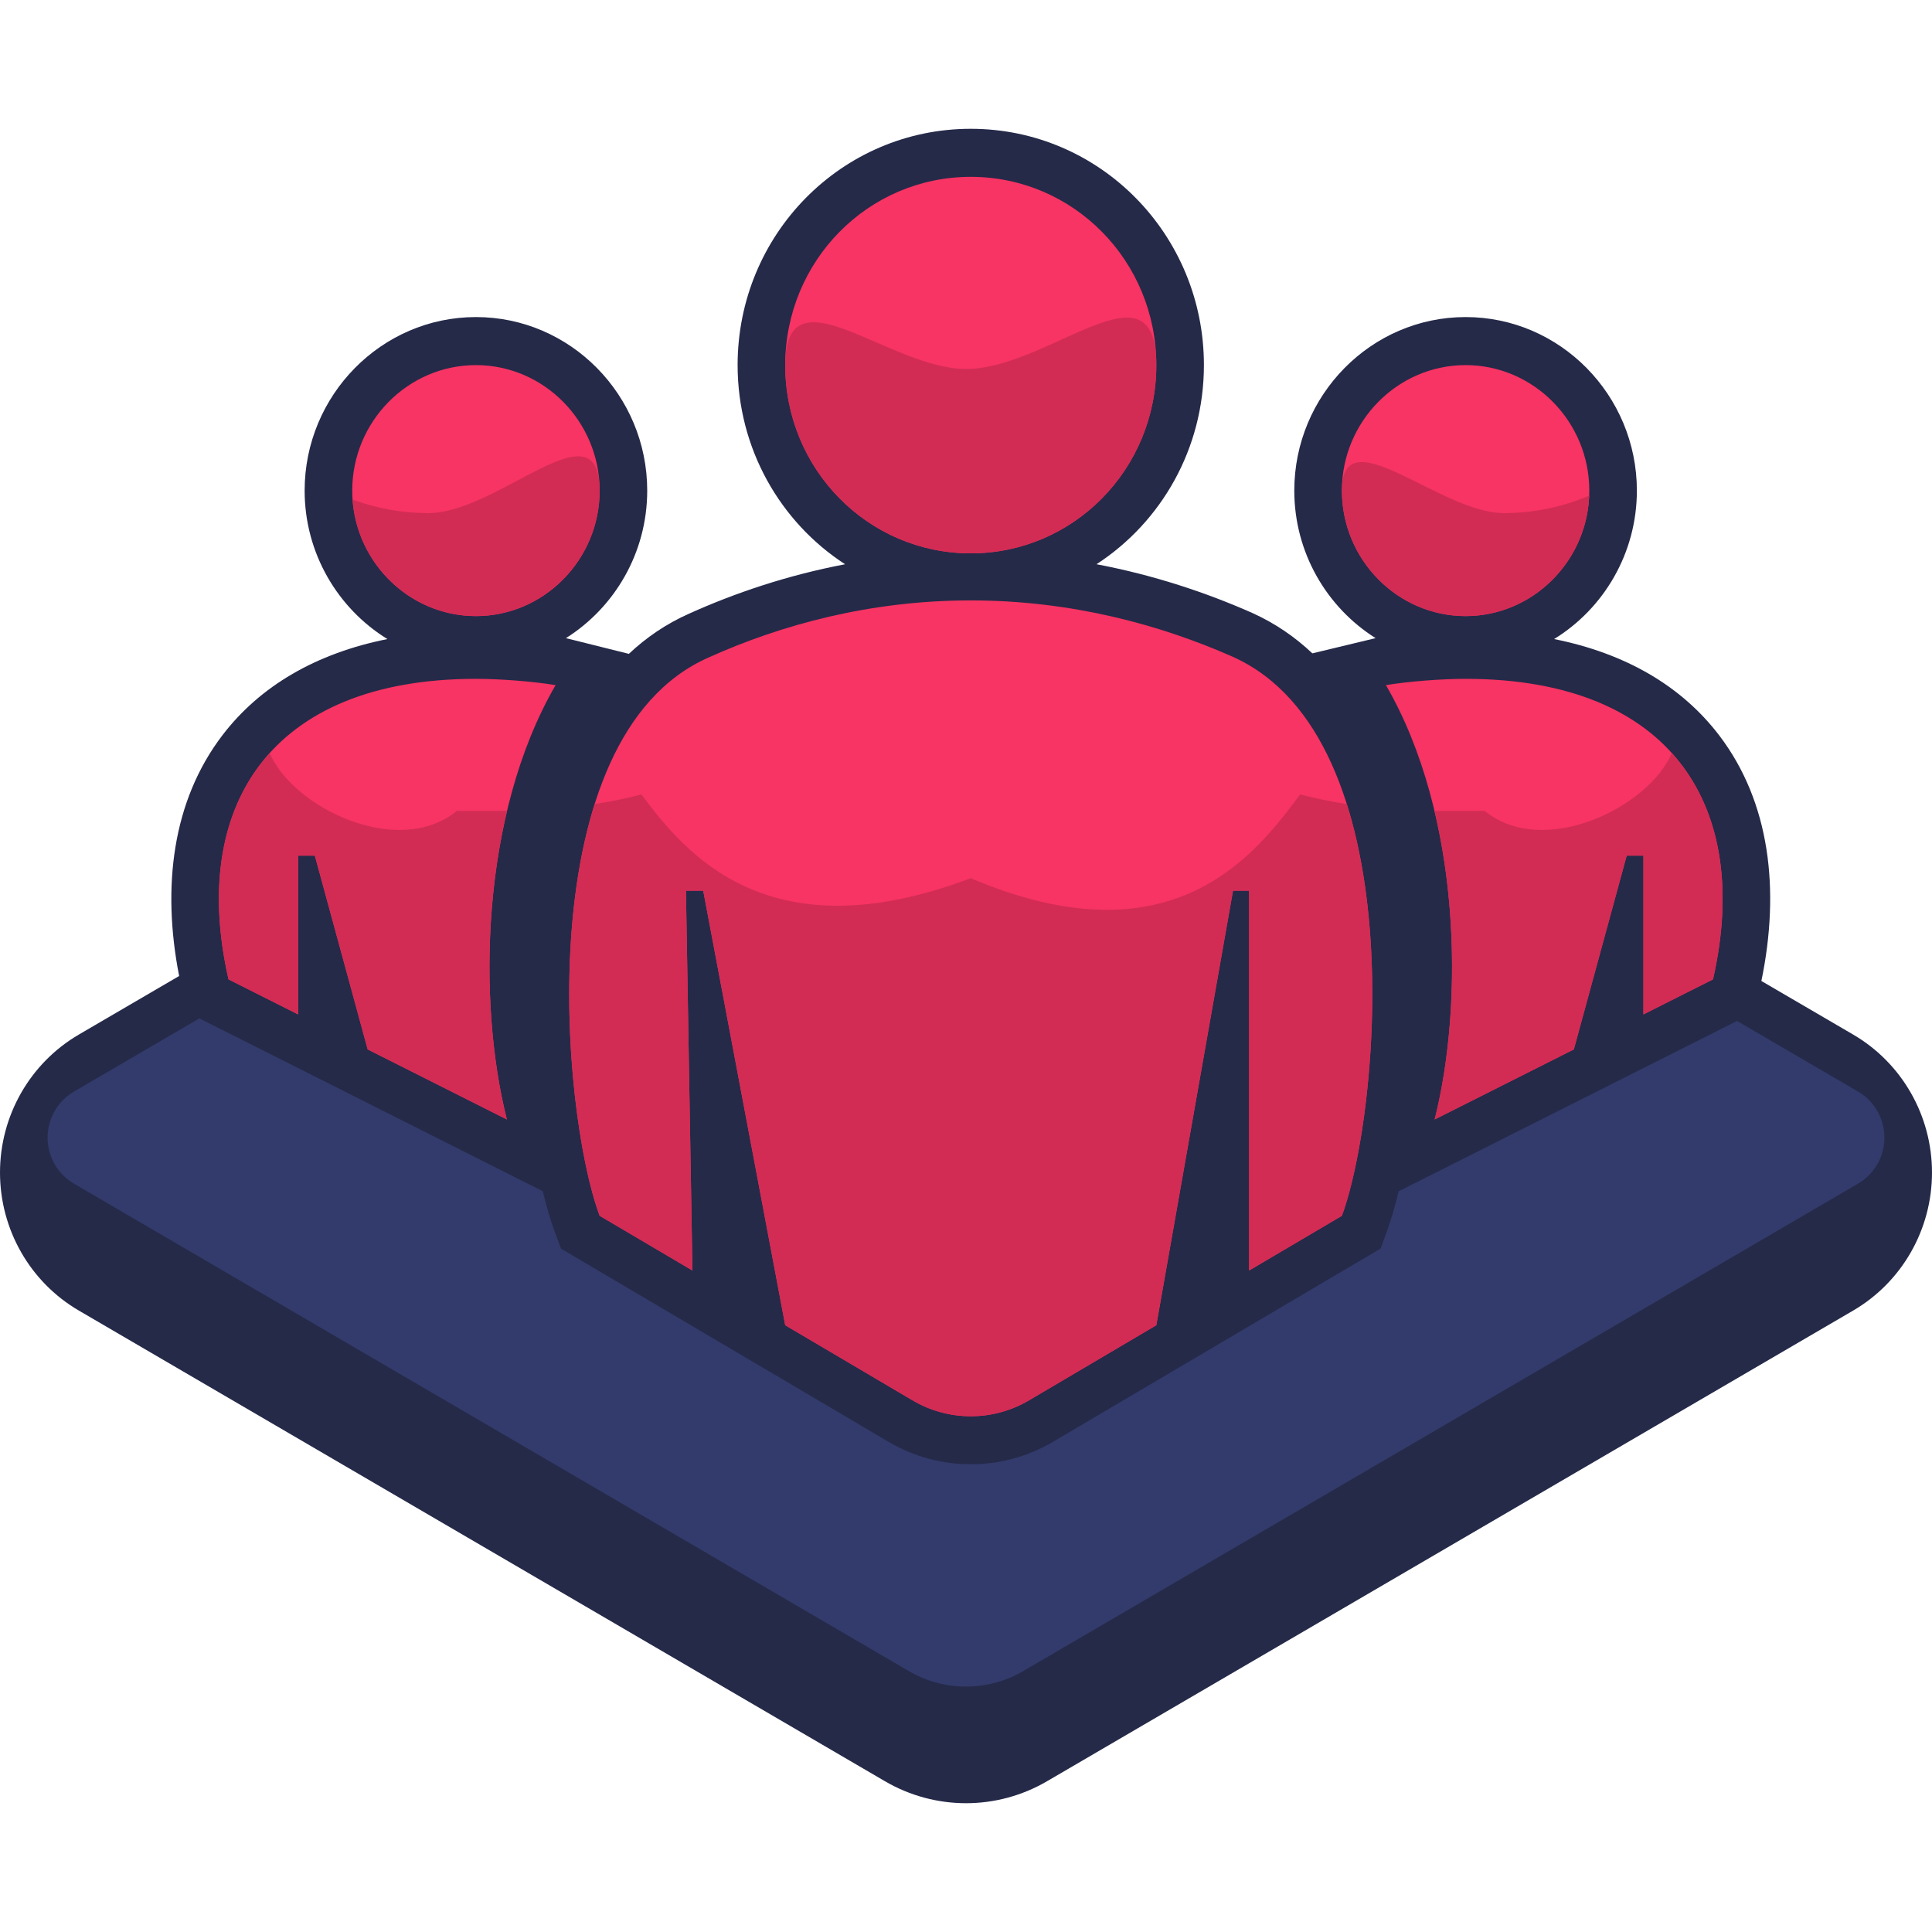
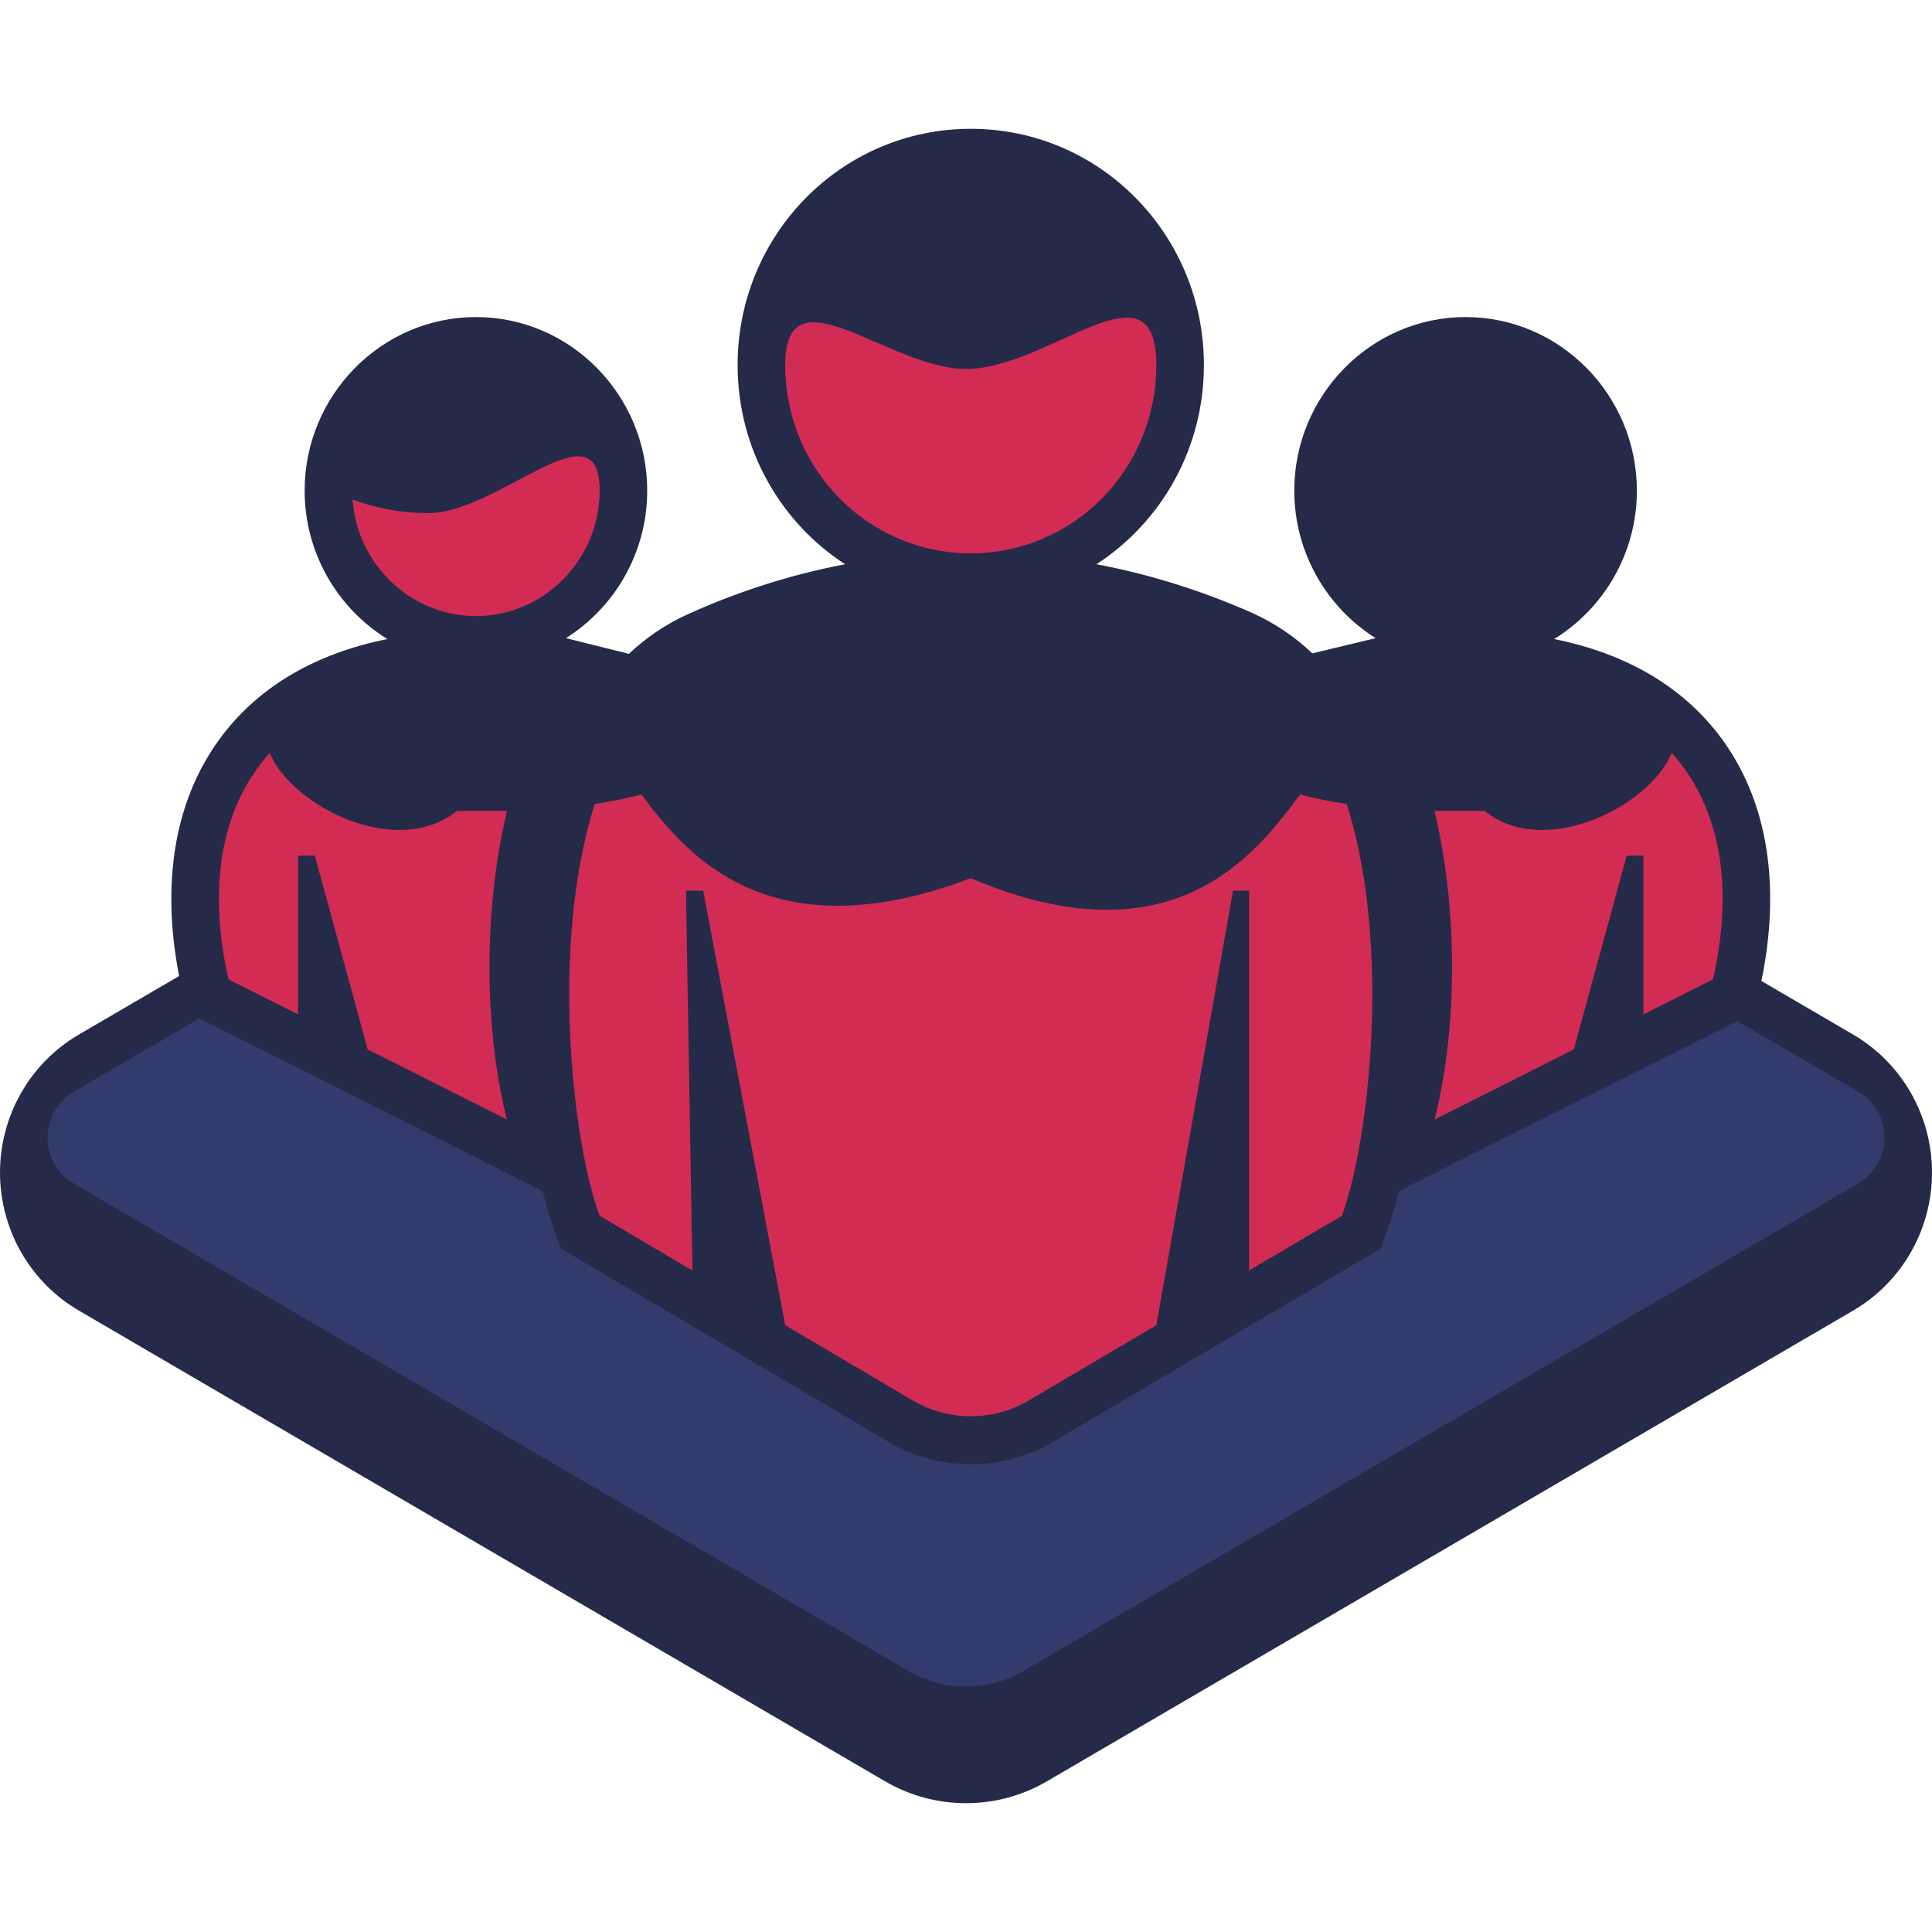
<svg xmlns="http://www.w3.org/2000/svg" width="90" height="90" viewBox="0 0 90 90" fill="none">
  <path d="M58.343 28.557L58.336 28.554L58.328 28.55C56.194 27.607 53.761 26.791 51.079 26.284C54.093 24.327 56.083 20.903 56.083 17.007C56.083 10.929 51.239 6 45.222 6C39.204 6 34.361 10.929 34.361 17.007C34.361 20.904 36.352 24.329 39.367 26.285C36.684 26.796 34.248 27.619 32.108 28.583C31.033 29.059 30.101 29.7 29.295 30.459L26.363 29.727C28.635 28.297 30.15 25.745 30.15 22.854C30.15 18.413 26.575 14.77 22.171 14.77C17.767 14.77 14.191 18.413 14.191 22.854C14.191 25.773 15.737 28.349 18.047 29.77C14.748 30.43 12.12 31.939 10.35 34.265C8.036 37.308 7.531 41.302 8.345 45.466L3.674 48.193C1.4 49.521 0 51.971 0 54.623C0 57.274 1.4 59.725 3.674 61.052L41.227 82.978C43.561 84.341 46.439 84.341 48.773 82.978L86.326 61.052C88.6 59.725 90 57.274 90 54.623C90 51.971 88.6 49.521 86.326 48.193L82.052 45.698C82.931 41.45 82.451 37.364 80.093 34.265C78.323 31.939 75.696 30.43 72.396 29.77C74.707 28.349 76.252 25.773 76.252 22.854C76.252 18.413 72.677 14.77 68.273 14.77C63.869 14.77 60.293 18.413 60.293 22.854C60.293 25.745 61.808 28.297 64.081 29.727L61.135 30.436C60.335 29.68 59.409 29.038 58.343 28.557Z" fill="#252A49" />
  <path d="M9.287 47.44L3.44 50.853C2.683 51.295 2.217 52.112 2.217 52.995C2.217 53.878 2.683 54.694 3.44 55.136L42.337 77.846C43.984 78.808 46.016 78.808 47.664 77.846L86.56 55.136C87.317 54.694 87.783 53.878 87.783 52.995C87.783 52.112 87.317 51.295 86.56 50.853L80.918 47.56L65.154 55.495C64.977 56.231 64.786 56.879 64.587 57.417L64.311 58.165L49.054 67.164C46.686 68.561 43.758 68.561 41.389 67.164L26.136 58.168L25.859 57.425C25.658 56.886 25.465 56.234 25.287 55.493L9.287 47.44Z" fill="#323B6B" />
-   <path d="M45.222 27.969C49.919 27.969 54.068 29.11 57.439 30.6C65.823 34.381 64.33 51.707 62.51 56.636L58.188 59.185V41.491H57.439L53.866 61.734L47.936 65.232C46.259 66.222 44.185 66.222 42.508 65.232L36.578 61.734L32.758 41.491H31.954L32.256 59.185L27.934 56.636C26.114 51.759 24.615 34.334 33.005 30.63C36.376 29.11 40.525 27.969 45.222 27.969ZM22.171 28.7C25.34 28.7 27.934 26.069 27.934 22.854C27.934 19.638 25.34 17.008 22.171 17.008C19.001 17.008 16.408 19.638 16.408 22.854C16.408 26.069 19.001 28.7 22.171 28.7ZM25.882 31.916C24.816 31.74 23.295 31.623 22.171 31.623C12.525 31.623 8.826 37.637 10.645 45.623L13.887 47.255V39.859H14.666L17.128 48.886L23.612 52.149C22.247 46.745 22.359 37.991 25.882 31.916ZM68.273 28.7C71.442 28.7 74.036 26.069 74.036 22.854C74.036 19.638 71.442 17.008 68.273 17.008C65.103 17.008 62.51 19.638 62.51 22.854C62.51 26.069 65.103 28.7 68.273 28.7ZM68.273 31.623C67.149 31.623 65.628 31.74 64.562 31.916C68.085 37.991 68.197 46.745 66.832 52.149L73.315 48.886L75.778 39.859H76.557V47.255L79.798 45.623C81.618 37.637 77.919 31.623 68.273 31.623ZM45.222 8.238C50.005 8.238 53.866 12.155 53.866 17.008C53.866 21.86 50.005 25.777 45.222 25.777C40.439 25.777 36.578 21.86 36.578 17.008C36.578 12.155 40.439 8.238 45.222 8.238Z" fill="#F73463" />
  <path d="M45 17.189C48.878 17.189 53.866 11.929 53.866 17.008C53.866 21.86 50.005 25.777 45.222 25.777C40.439 25.777 36.578 21.86 36.578 17.008C36.578 12.418 41.415 17.189 45 17.189Z" fill="#D22C54" />
  <path d="M19.951 23.903C23.237 23.903 27.934 18.727 27.934 22.854C27.934 26.069 25.34 28.7 22.171 28.7C19.139 28.7 16.635 26.293 16.423 23.27C17.522 23.679 18.711 23.903 19.951 23.903Z" fill="#D22C54" />
-   <path d="M74.031 23.088C72.808 23.613 71.462 23.903 70.049 23.903C67.087 23.903 62.51 19.344 62.51 22.854C62.51 26.069 65.103 28.7 68.273 28.7C71.365 28.7 73.909 26.196 74.031 23.088Z" fill="#D22C54" />
  <path d="M62.74 37.458C61.982 37.339 61.255 37.188 60.564 37.01C58.536 39.721 54.69 44.938 45.222 40.91C35.754 44.491 31.907 39.721 29.88 37.01C29.188 37.189 28.46 37.339 27.701 37.458C25.598 44.126 26.691 53.306 27.934 56.636L32.256 59.185L31.954 41.491H32.758L36.578 61.734L42.508 65.232C44.185 66.222 46.259 66.222 47.936 65.232L53.866 61.734L57.439 41.491H58.188V59.185L62.51 56.636C63.753 53.27 64.843 44.124 62.74 37.458Z" fill="#D22C54" />
  <path d="M66.825 37.777C66.865 37.777 69.122 37.777 69.163 37.777C71.92 40.015 76.809 37.605 77.88 35.08C80.16 37.605 80.777 41.329 79.798 45.623L76.557 47.255V39.859H75.778L73.315 48.886L66.832 52.149C67.798 48.325 68.024 42.821 66.825 37.777Z" fill="#D22C54" />
  <path d="M12.563 35.08C13.635 37.605 18.523 40.015 21.281 37.777C21.322 37.777 23.579 37.777 23.619 37.777C22.42 42.821 22.645 48.325 23.612 52.149L17.128 48.886L14.666 39.859H13.887V47.255L10.645 45.623C9.667 41.329 10.284 37.605 12.563 35.08Z" fill="#D22C54" />
</svg>